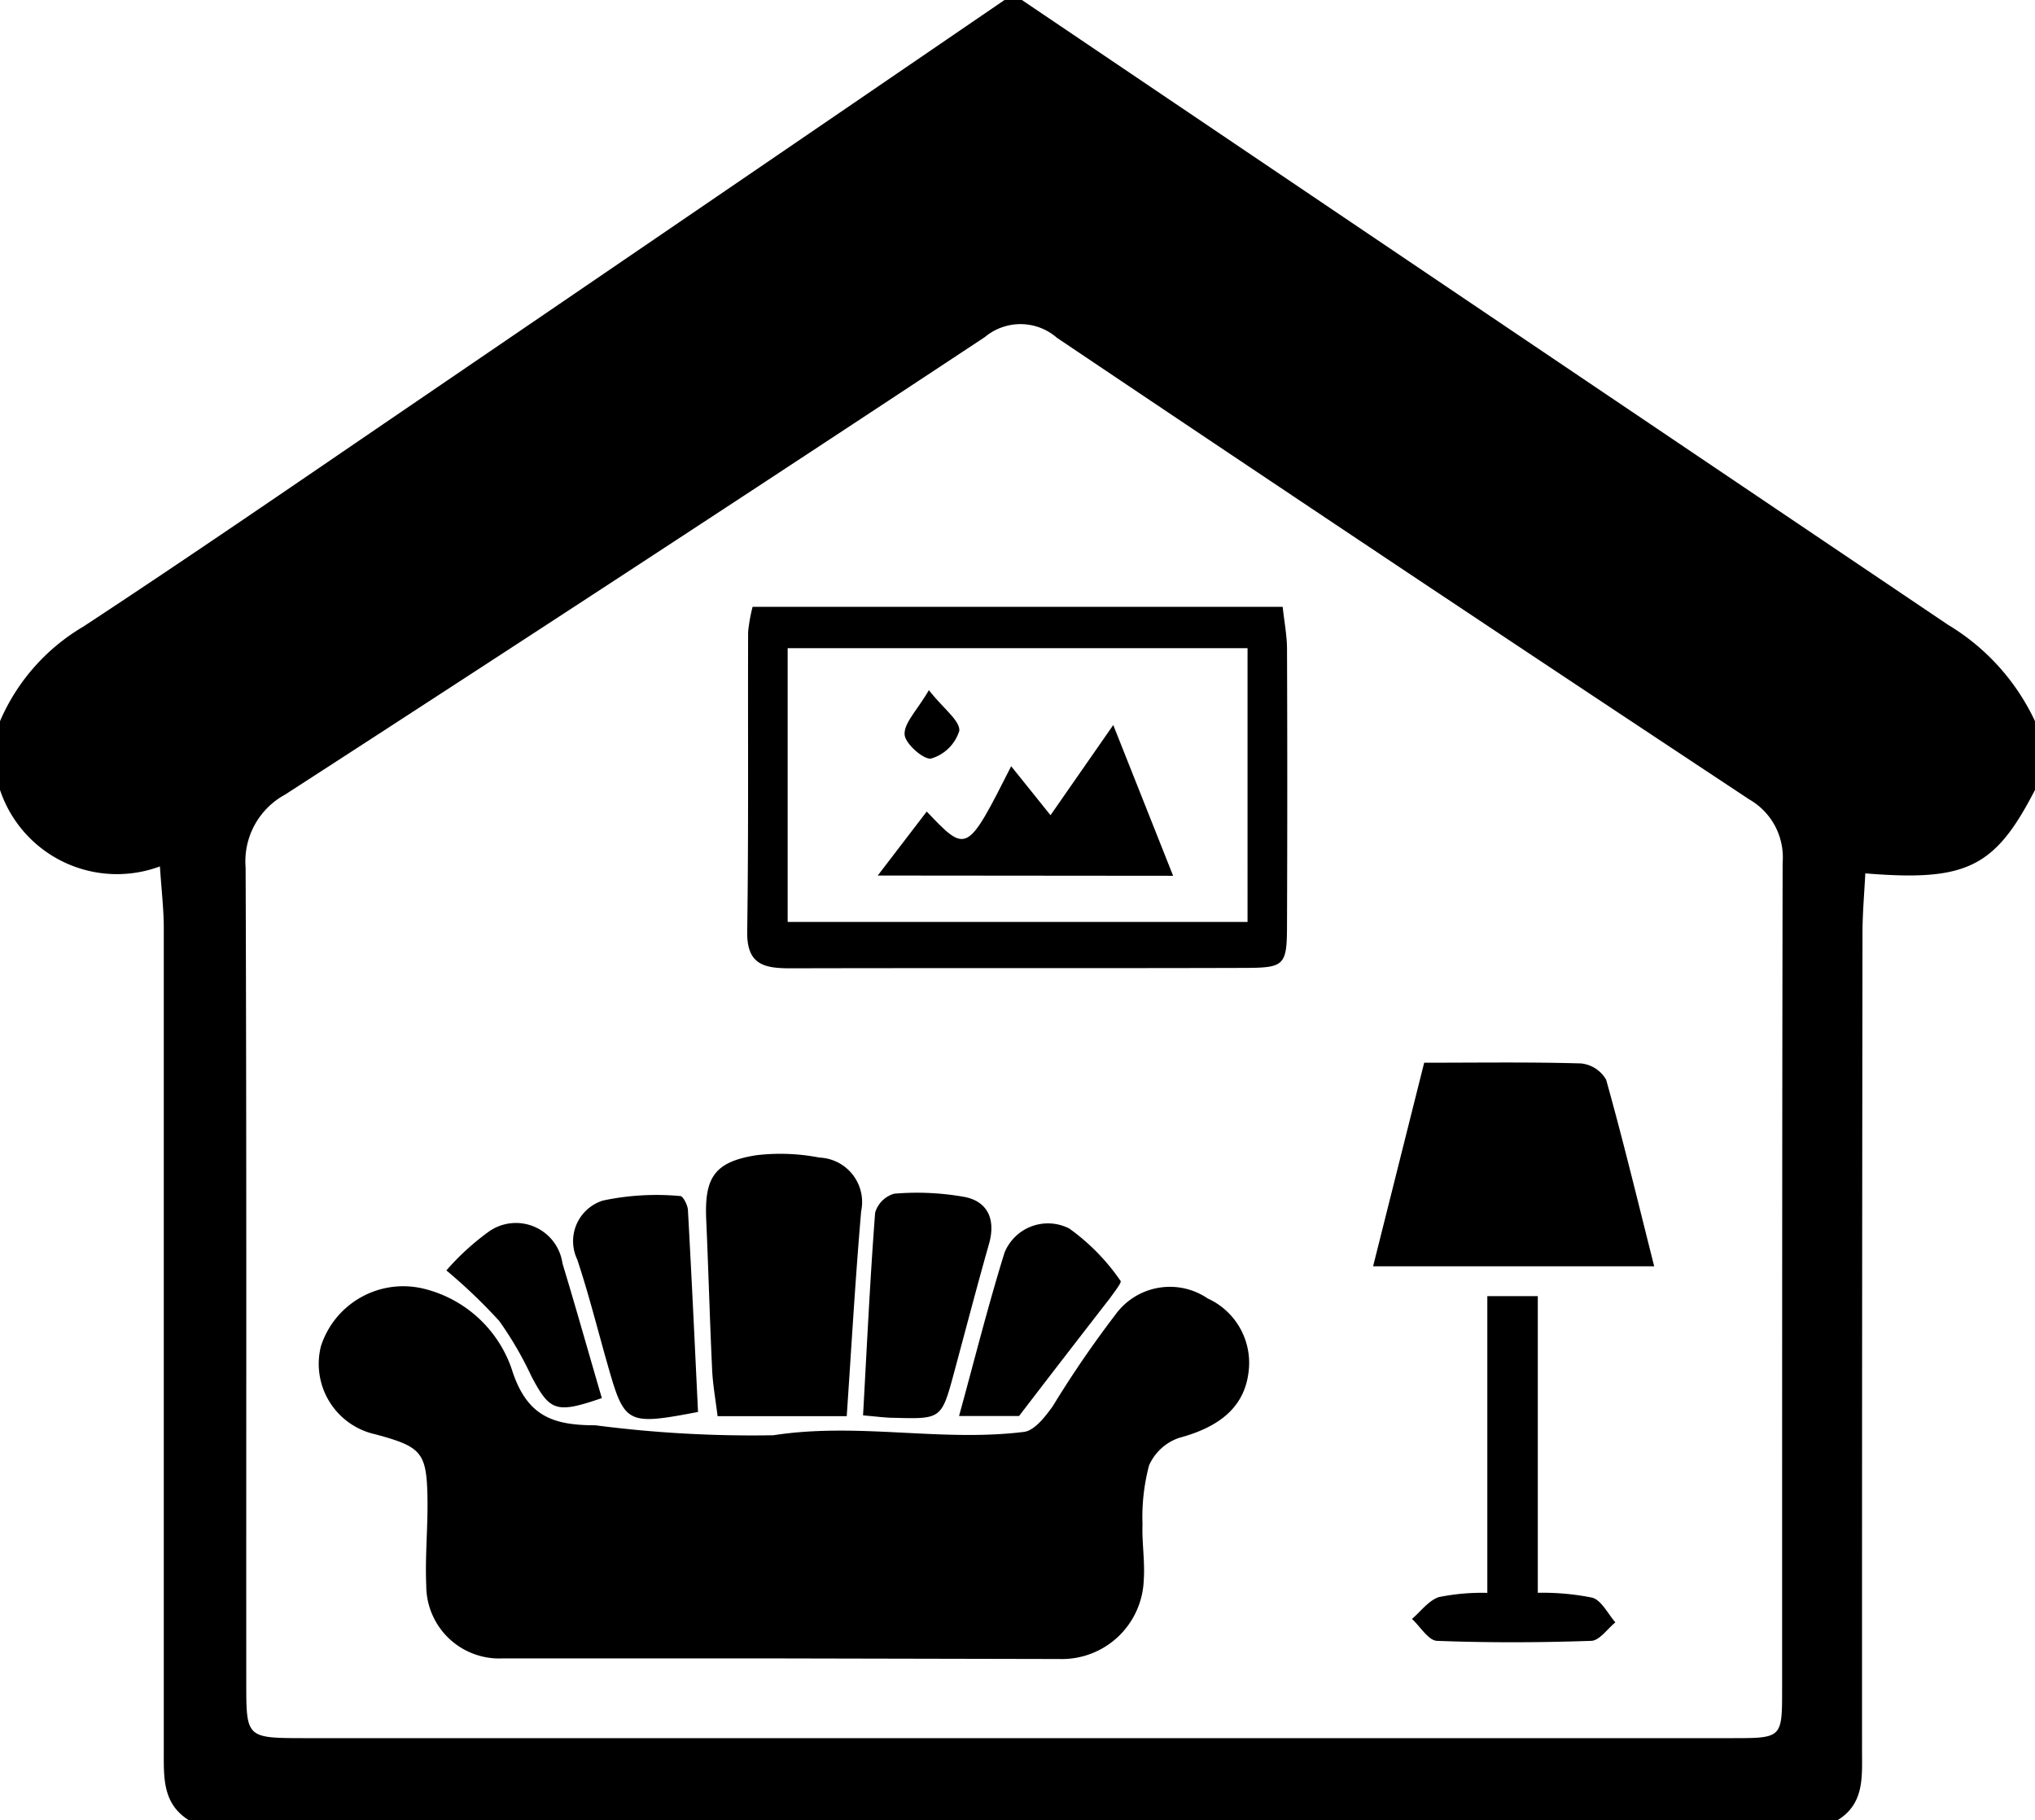
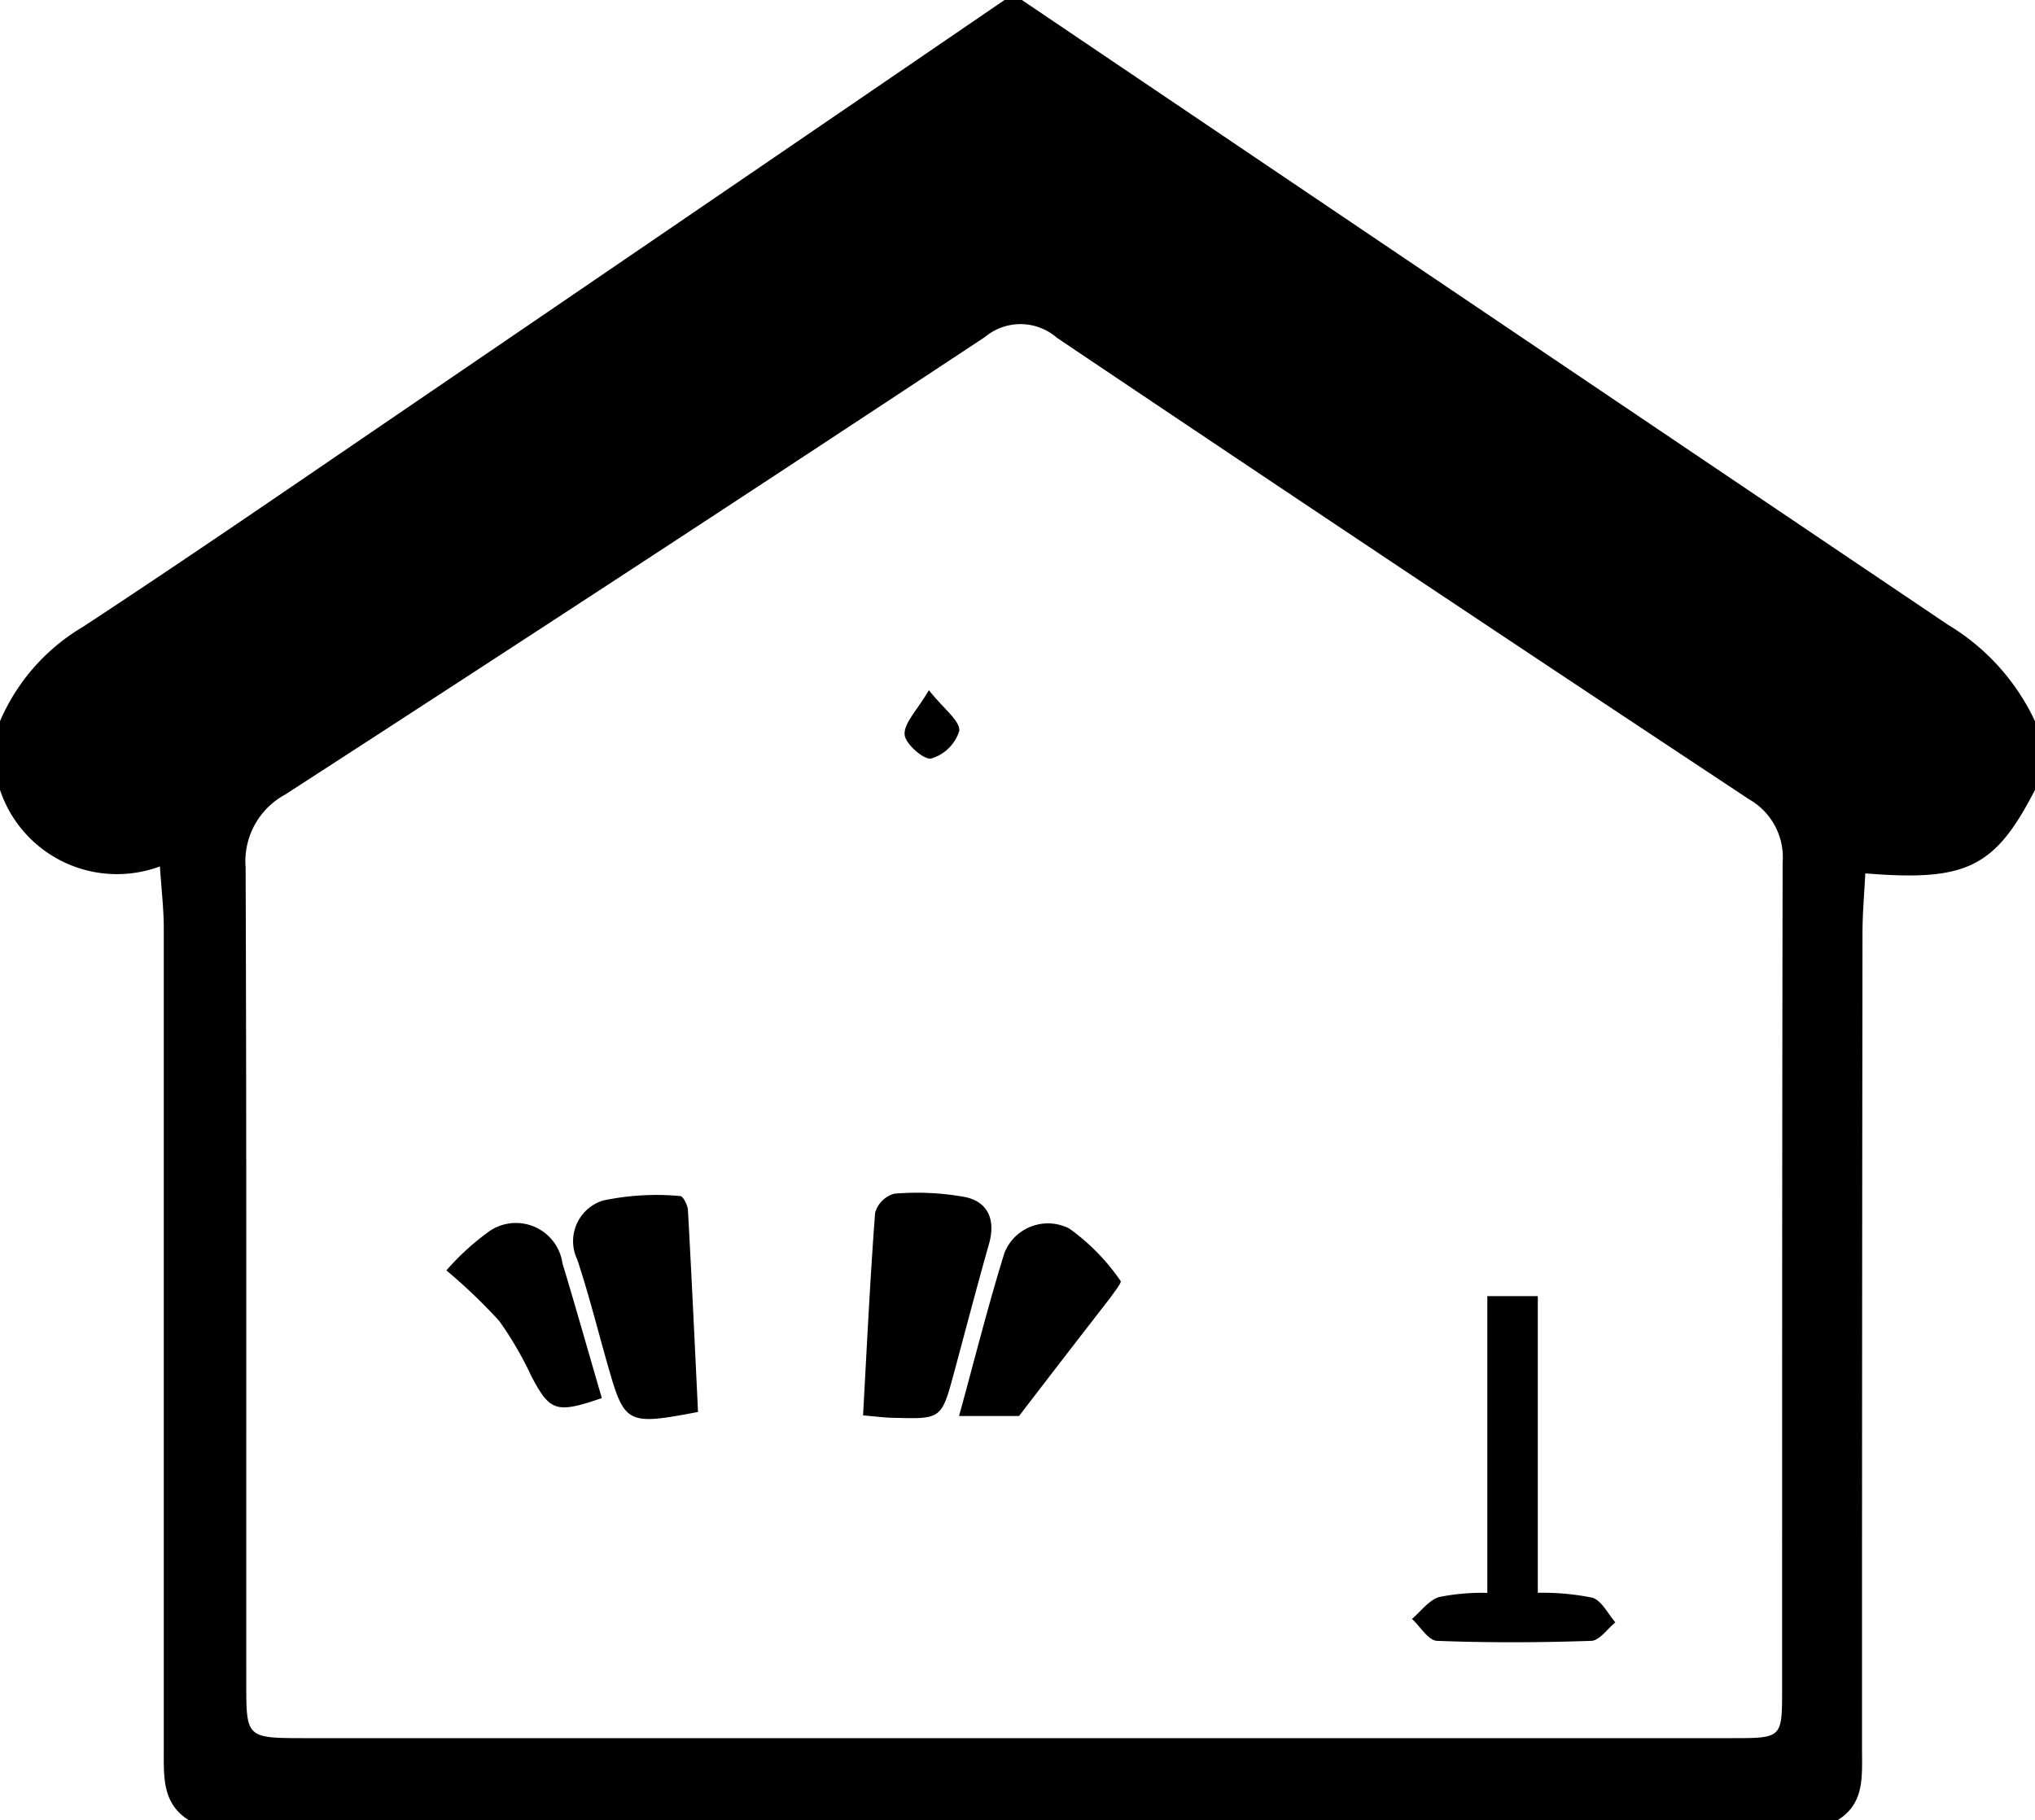
<svg xmlns="http://www.w3.org/2000/svg" width="31.037" height="27.763" viewBox="0 0 31.037 27.763">
  <g id="room_icon" data-name="room icon" transform="translate(-843 -435)">
    <path id="Path_48917" data-name="Path 48917" d="M871.025,462.763H845.881c-.4-.249-.383-.645-.383-1.043q0-6.279,0-12.558c0-.293-.035-.585-.059-.947A1.881,1.881,0,0,1,843,447.048V446a3.086,3.086,0,0,1,1.268-1.441c1.6-1.051,3.184-2.14,4.769-3.221q4.645-3.166,9.285-6.339h.262q7.061,4.769,14.127,9.531A3.391,3.391,0,0,1,874.037,446v1.048c-.609,1.182-1.039,1.4-2.588,1.273-.015.3-.042.6-.043.9q-.008,6.251-.007,12.5C871.4,462.115,871.43,462.515,871.025,462.763Zm-12.588-1.252q5.5,0,11,0c.734,0,.743-.008.743-.722,0-4.211,0-8.421.008-12.632a1.018,1.018,0,0,0-.509-.964q-5.293-3.5-10.558-7.04a.846.846,0,0,0-1.1-.012q-5.32,3.516-10.675,6.98a1.157,1.157,0,0,0-.6,1.109c.016,4.145.008,8.29.01,12.435,0,.843,0,.845.886.846Z" />
-     <path id="Path_48918" data-name="Path 48918" d="M887.13,590.47q-2.125,0-4.25,0a1.112,1.112,0,0,1-1.155-1.111c-.019-.435.024-.871.019-1.307-.01-.725-.083-.808-.794-1a1.1,1.1,0,0,1-.831-1.345,1.319,1.319,0,0,1,1.551-.88,1.892,1.892,0,0,1,1.377,1.287c.229.665.617.8,1.257.8a18.516,18.516,0,0,0,2.717.152c1.29-.2,2.554.106,3.82-.051.162-.02.326-.234.44-.393a16.1,16.1,0,0,1,.951-1.39,1.026,1.026,0,0,1,1.412-.252,1.079,1.079,0,0,1,.622,1.125c-.064.522-.427.831-1.055,1a.772.772,0,0,0-.462.421,3.078,3.078,0,0,0-.1.9c-.01.282.039.567.019.848a1.249,1.249,0,0,1-1.286,1.205Z" transform="translate(-32.224 -130.175)" />
-     <path id="Path_48919" data-name="Path 48919" d="M930.106,505.68h8.085c.024.227.065.433.066.64q.008,2.091,0,4.182c0,.65-.028.683-.648.685-2.309.007-4.618,0-6.926.006-.4,0-.666-.054-.659-.558.022-1.524.009-3.049.014-4.574A2.6,2.6,0,0,1,930.106,505.68Zm.535.63v4.176h7.014V506.31Z" transform="translate(-75.628 -61.424)" />
-     <path id="Path_48920" data-name="Path 48920" d="M1002.913,561.857l.779-3.105c.831,0,1.613-.012,2.393.011a.5.5,0,0,1,.382.248c.257.915.479,1.839.733,2.846Z" transform="translate(-138.971 -107.543)" />
-     <path id="Path_48921" data-name="Path 48921" d="M927.356,573.369h-1.97c-.03-.252-.073-.482-.083-.714-.036-.76-.056-1.522-.09-2.282-.029-.644.125-.883.764-.984a3.117,3.117,0,0,1,.963.036.679.679,0,0,1,.636.819C927.487,571.277,927.428,572.312,927.356,573.369Z" transform="translate(-71.442 -116.769)" />
    <path id="Path_48922" data-name="Path 48922" d="M1008.584,590.484v-4.526h.77v4.525a3.84,3.84,0,0,1,.834.075c.142.046.235.246.349.376-.123.1-.242.278-.368.282-.784.027-1.569.03-2.352,0-.132-.005-.255-.218-.382-.334.134-.115.252-.279.408-.333A3.326,3.326,0,0,1,1008.584,590.484Z" transform="translate(-142.9 -131.189)" />
    <path id="Path_48923" data-name="Path 48923" d="M943.516,577.332c.059-1.062.107-2.077.184-3.09a.424.424,0,0,1,.29-.291,4.089,4.089,0,0,1,1.088.052c.35.076.461.354.359.713-.184.649-.354,1.3-.53,1.953-.194.719-.194.72-.916.7C943.882,577.37,943.774,577.355,943.516,577.332Z" transform="translate(-87.353 -120.744)" />
    <path id="Path_48924" data-name="Path 48924" d="M911.72,577.5c-1.083.206-1.12.186-1.373-.7-.155-.542-.291-1.09-.469-1.625a.649.649,0,0,1,.393-.9,3.947,3.947,0,0,1,1.18-.068c.039,0,.111.136.115.212C911.623,575.446,911.671,576.479,911.72,577.5Z" transform="translate(-58.074 -120.964)" />
    <path id="Path_48925" data-name="Path 48925" d="M955.607,580.427h-.915c.238-.866.443-1.685.693-2.49a.714.714,0,0,1,.988-.37,3.219,3.219,0,0,1,.783.8c.02.023-.1.174-.159.258C956.551,579.2,956.1,579.783,955.607,580.427Z" transform="translate(-97.065 -123.829)" />
    <path id="Path_48926" data-name="Path 48926" d="M894.985,578.2a3.852,3.852,0,0,1,.628-.578.717.717,0,0,1,1.143.472c.207.683.4,1.371.6,2.053-.7.242-.793.2-1.074-.332a5.335,5.335,0,0,0-.491-.844A8.315,8.315,0,0,0,894.985,578.2Z" transform="translate(-45.177 -123.823)" />
-     <path id="Path_48927" data-name="Path 48927" d="M945.226,521.734l.747-.976c.612.643.612.643,1.288-.691l.6.747.957-1.376.913,2.3Z" transform="translate(-88.839 -73.38)" />
    <path id="Path_48928" data-name="Path 48928" d="M948.722,515.385c.231.291.474.464.464.619a.638.638,0,0,1-.428.423c-.111.026-.4-.227-.406-.366C948.341,515.887,948.537,515.7,948.722,515.385Z" transform="translate(-91.555 -69.858)" />
  </g>
</svg>